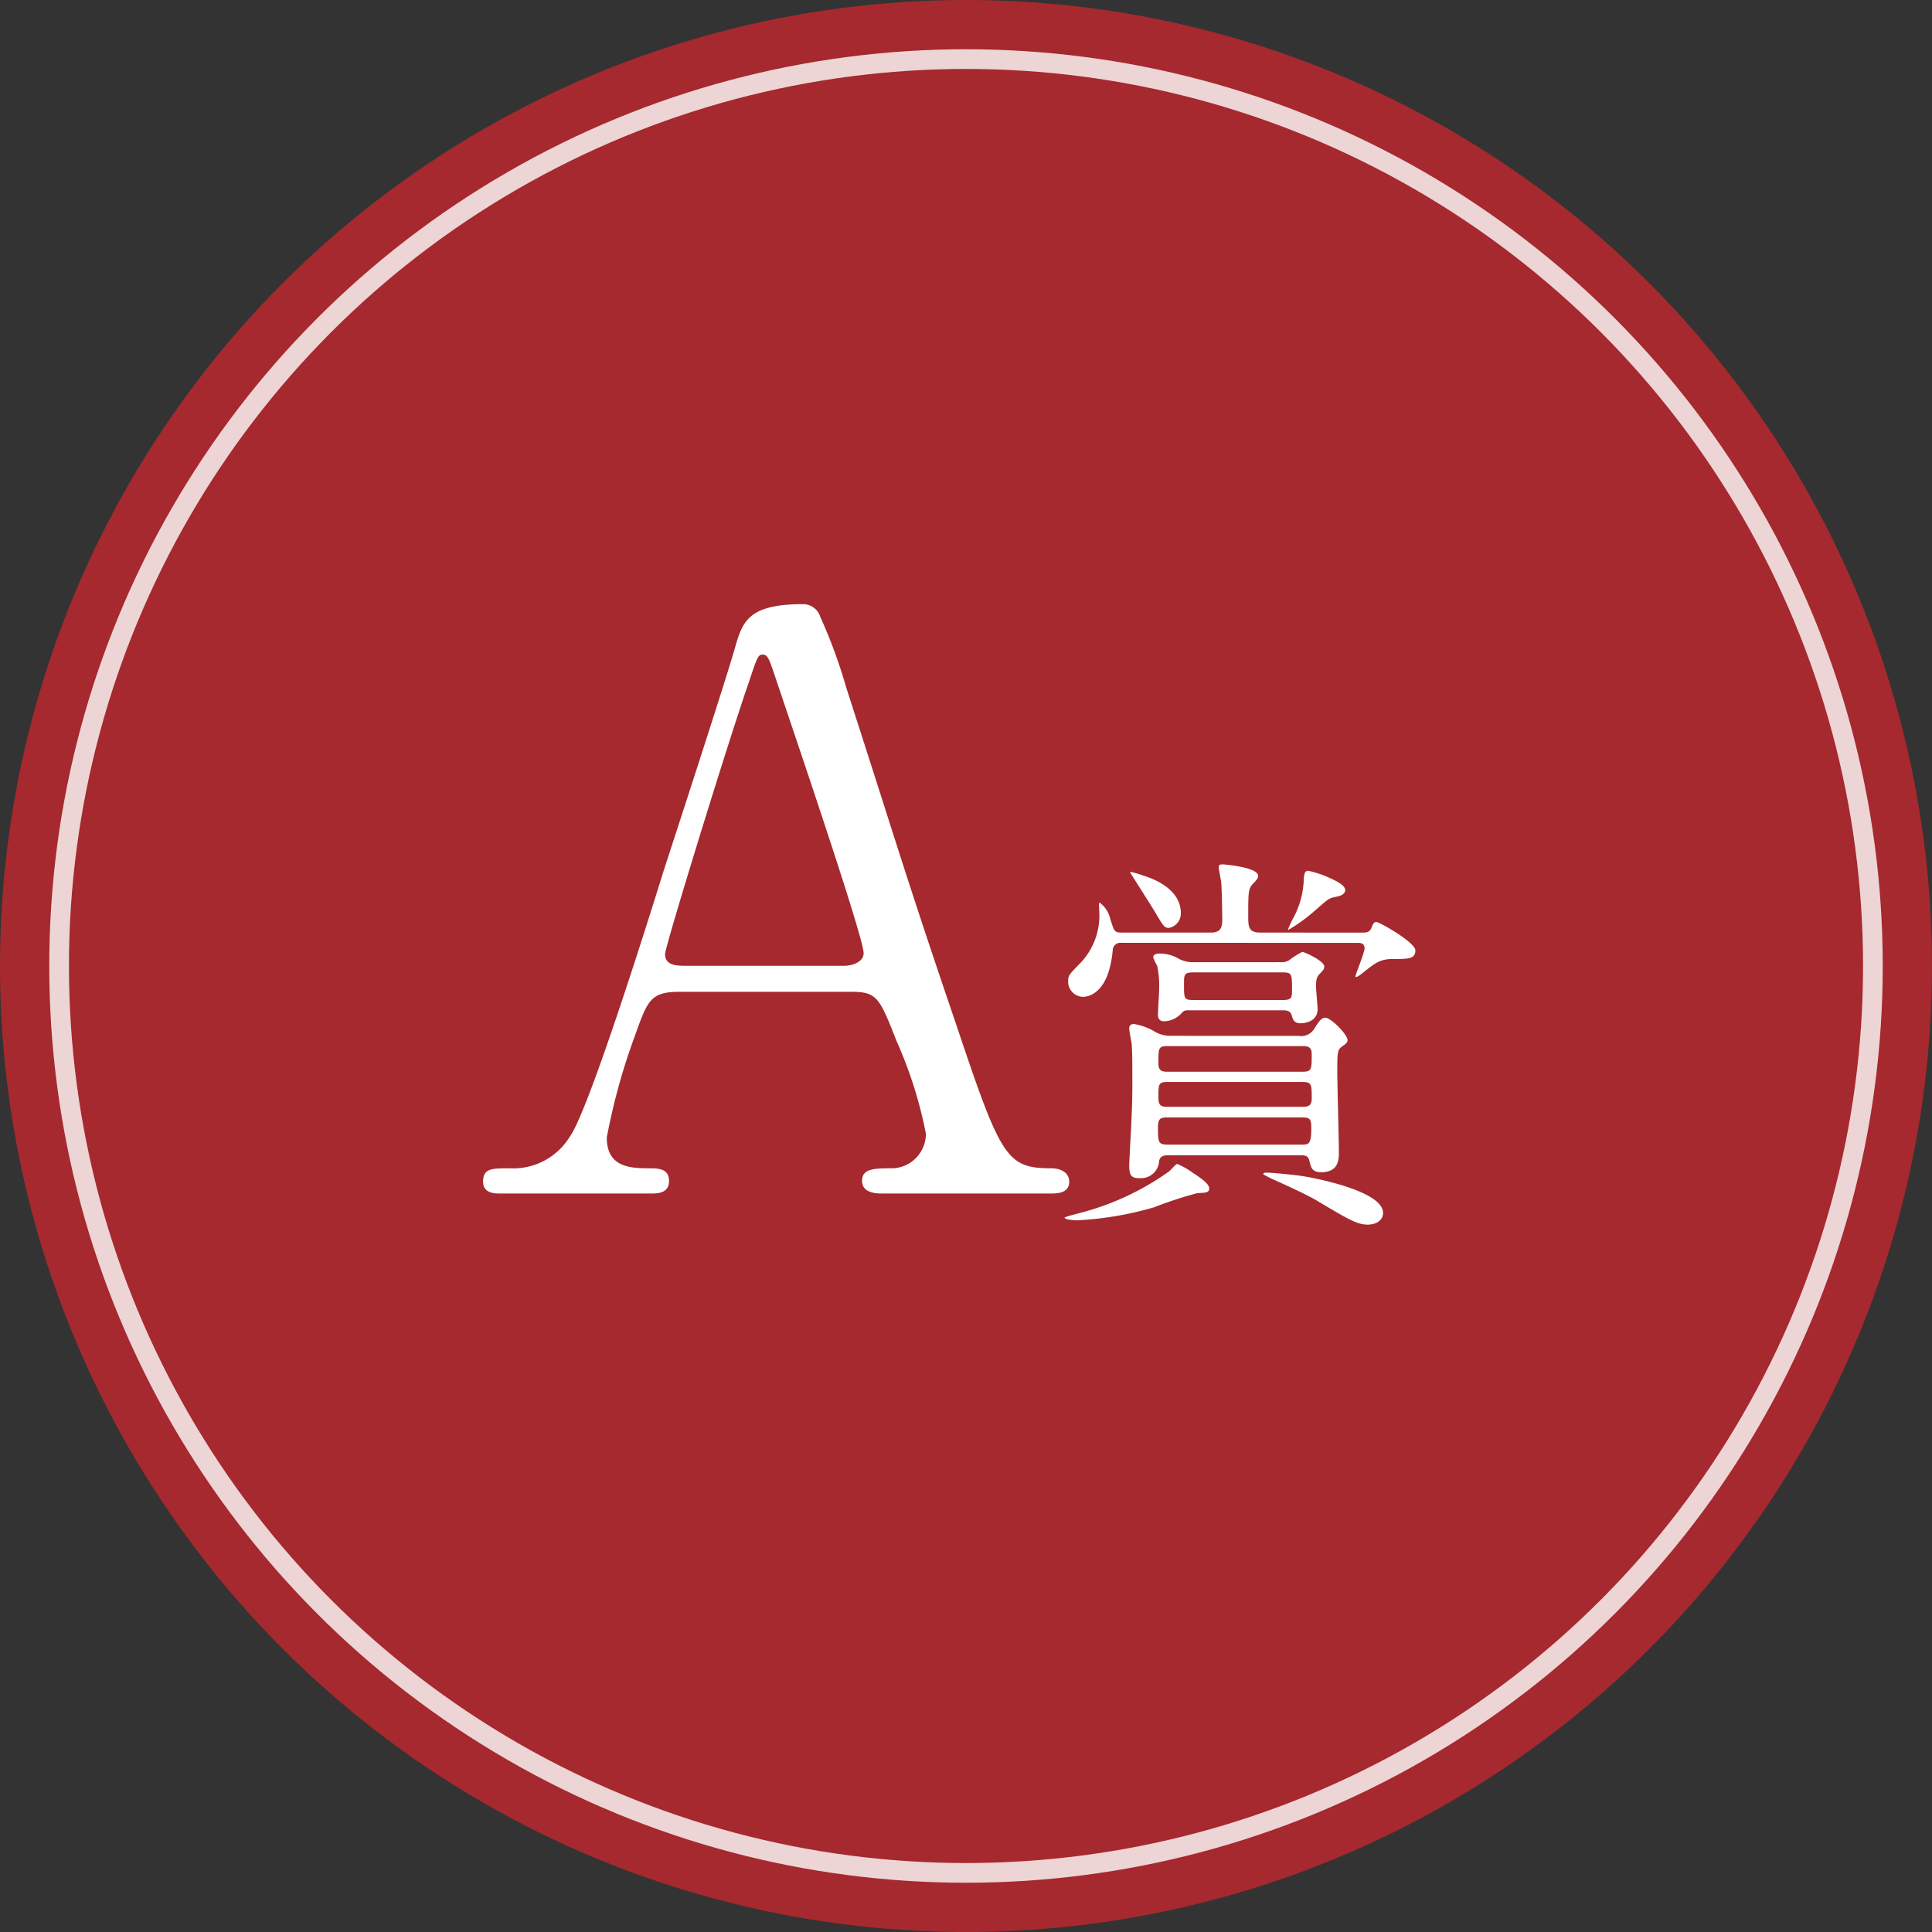
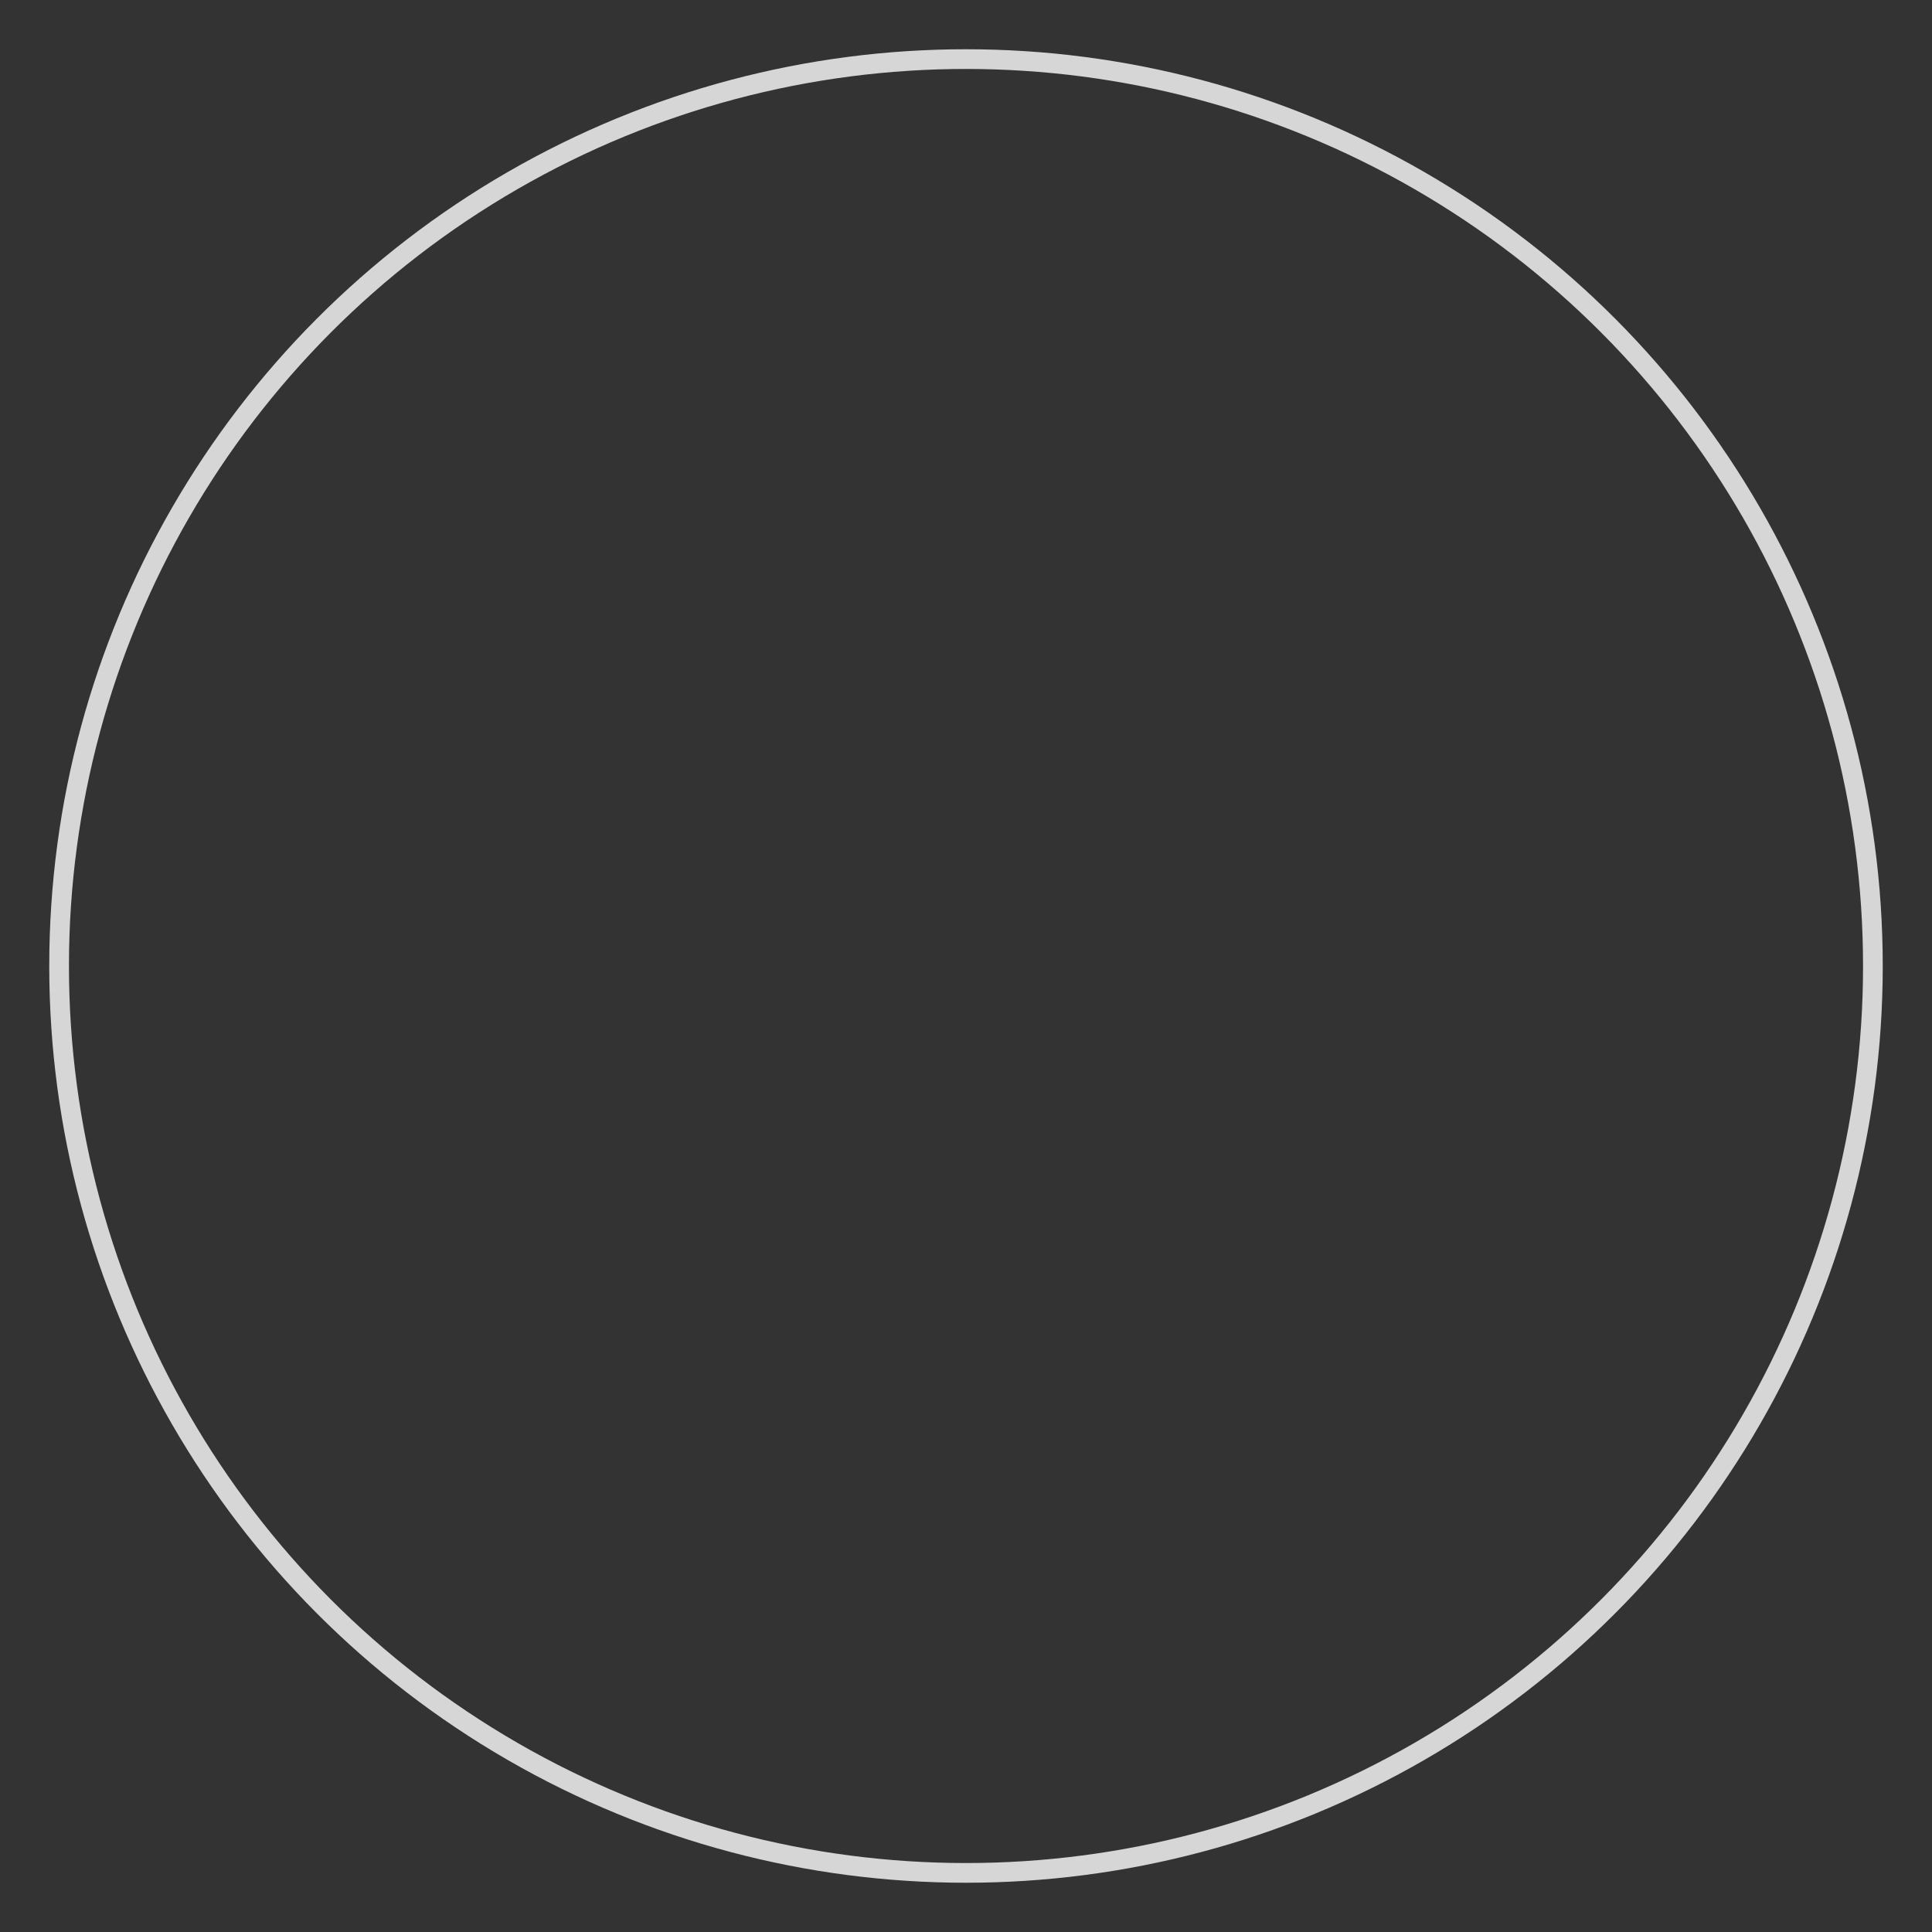
<svg xmlns="http://www.w3.org/2000/svg" viewBox="0 0 76 76">
  <rect x="0" y="0" width="76" height="76" fill="#333333" stroke="none" />
  <defs>
    <style>.cls-1{fill:#c1272d;}.cls-1,.cls-2{opacity:0.8;}.cls-2{fill:none;stroke:#fff;stroke-miterlimit:10;stroke-width:0.775px;}.cls-3{fill:#fff;}</style>
  </defs>
  <g id="レイヤー_2" data-name="レイヤー 2">
    <g id="レイヤー_1_ol" data-name="レイヤー 1_ol">
-       <circle class="cls-1" cx="38" cy="38" r="38" />
      <circle class="cls-2" cx="38" cy="38" r="35.675" />
-       <path class="cls-3" d="M34.655,46.949c-.341,0-.744-.093-.744-.496,0-.496.496-.496,1.24-.496a1.36,1.36,0,0,0,1.271-1.364A16.78,16.78,0,0,0,35.275,40.968c-.682-1.736-.775-1.953-1.797-1.953H26.752c-1.147,0-1.271.31-1.767,1.705a24.727,24.727,0,0,0-1.116,4.029c0,1.209.992,1.209,1.736,1.209.372,0,.713.062.713.496,0,.496-.465.496-.713.496H19.654c-.248,0-.651-.031-.651-.465,0-.527.341-.527,1.054-.527a2.605,2.605,0,0,0,2.355-1.24c.713-.961,3.006-8.244,3.688-10.445.403-1.24,2.386-7.314,2.789-8.709.31-1.085.496-1.798,2.696-1.798a.707.707,0,0,1,.682.496,20.445,20.445,0,0,1,1.023,2.789c2.17,6.726,2.356,7.469,4.308,13.203,1.767,5.269,1.984,5.703,3.75,5.703.403,0,.713.186.713.527,0,.465-.496.465-.713.465Zm-1.457-8.957c.341,0,.775-.155.775-.496,0-.651-2.945-9.267-3.502-10.941-.186-.527-.248-.806-.465-.806-.186,0-.217.093-.558,1.116-.868,2.511-3.286,10.383-3.286,10.662,0,.465.465.465.868.465Z" />
-       <path class="cls-3" d="M47.568,46.748c0,.171-.139.171-.465.186a15.652,15.652,0,0,0-1.705.558,13.188,13.188,0,0,1-3.023.512c-.062,0-.496-.016-.496-.109,0-.031.713-.202.853-.248a10.608,10.608,0,0,0,3.256-1.566c.062-.046.263-.295.325-.295a3.308,3.308,0,0,1,.62.356C47.196,46.314,47.568,46.562,47.568,46.748Zm5.984-10.061c.186,0,.31,0,.388-.171.078-.186.109-.248.202-.248.124,0,1.535.806,1.535,1.116,0,.341-.279.341-.884.341-.512,0-.698.155-1.24.589-.155.124-.232.139-.232.093,0-.077.357-.93.357-1.101,0-.202-.155-.217-.279-.217H44.127a.306.306,0,0,0-.357.31c-.17,1.814-1.085,1.814-1.178,1.814a.598.598,0,0,1-.573-.636c0-.217.062-.264.527-.744a2.708,2.708,0,0,0,.698-1.954c-.016-.326-.016-.372.016-.372a1.121,1.121,0,0,1,.418.651c.155.481.155.527.45.527H47.646c.434,0,.434-.295.434-.543,0-.109-.015-1.271-.046-1.488-.015-.078-.093-.465-.093-.543,0-.062.016-.109.155-.109.046,0,1.395.109,1.395.45,0,.108-.093.202-.186.295-.202.217-.202.326-.202,1.302,0,.419.015.636.48.636ZM51.087,40.748a.592.592,0,0,0,.62-.295c.202-.31.279-.419.434-.419.202,0,.868.651.868.884,0,.093-.077.155-.217.248-.186.14-.186.233-.186,1.023,0,.45.062,2.636.062,3.132,0,.279,0,.791-.698.791-.357,0-.403-.186-.465-.465-.046-.201-.217-.201-.341-.201h-5.209c-.109,0-.31,0-.357.217a.715.715,0,0,1-.775.682c-.295,0-.403-.077-.403-.496,0-.108.031-.589.031-.698.015-.279.093-1.442.093-2.465,0-.744,0-1.349-.031-1.659-.015-.078-.093-.481-.093-.574s.046-.171.186-.171a2.327,2.327,0,0,1,.838.31,1.207,1.207,0,0,0,.589.155Zm-4.636-4.821a.576.576,0,0,1-.465.574c-.186,0-.217-.062-.558-.636-.109-.186-.977-1.55-.977-1.55,0-.062.604.155.651.171C45.367,34.578,46.452,34.966,46.452,35.927Zm3.922,1.922a.538.538,0,0,0,.403-.124,3.275,3.275,0,0,1,.45-.279c.093,0,.868.357.868.574,0,.093-.046.155-.17.279-.109.108-.155.186-.155.512,0,.124.062.744.062.884,0,.558-.636.558-.667.558-.263,0-.295-.139-.341-.279-.046-.186-.155-.232-.357-.232h-3.643c-.14,0-.217-.016-.326.093a.954.954,0,0,1-.698.341c-.124,0-.248-.046-.248-.263,0-.14.046-.853.046-1.008a3.659,3.659,0,0,0-.077-.915,2.085,2.085,0,0,1-.155-.326c0-.155.202-.155.279-.155a1.557,1.557,0,0,1,.636.155,1.191,1.191,0,0,0,.651.186Zm.822,7.178c.279,0,.388,0,.388-.636,0-.356-.031-.434-.372-.434h-5.271c-.279,0-.388.031-.388.388,0,.574,0,.682.388.682ZM51.227,42.159c.372,0,.372-.078.372-.698,0-.31-.201-.31-.372-.31H45.941c-.372,0-.372.062-.372.698,0,.31.202.31.372.31Zm-5.286.403c-.372,0-.372.078-.372.62,0,.326.124.357.372.357h5.271c.186,0,.388,0,.388-.31,0-.589,0-.667-.388-.667Zm4.527-3.225c.341,0,.357-.093.357-.388,0-.62,0-.697-.357-.697H46.933c-.357,0-.357.093-.357.48,0,.543,0,.605.357.605ZM54.405,47.709c0,.326-.31.465-.605.465-.418,0-.775-.217-2-.946-.418-.248-1.209-.605-1.86-.899-.016-.015-.248-.124-.248-.139,0-.016.016-.062.109-.062.248,0,1.163.093,1.457.14C51.925,46.376,54.405,46.887,54.405,47.709ZM52.917,35.012c0,.186-.248.248-.357.264-.295.062-.295.078-.744.465a6.851,6.851,0,0,1-1.132.837c-.046,0,.077-.232.155-.403a3.396,3.396,0,0,0,.45-1.643c.015-.124.031-.279.17-.279a4.052,4.052,0,0,1,.729.232C52.436,34.594,52.917,34.795,52.917,35.012Z" />
    </g>
  </g>
</svg>